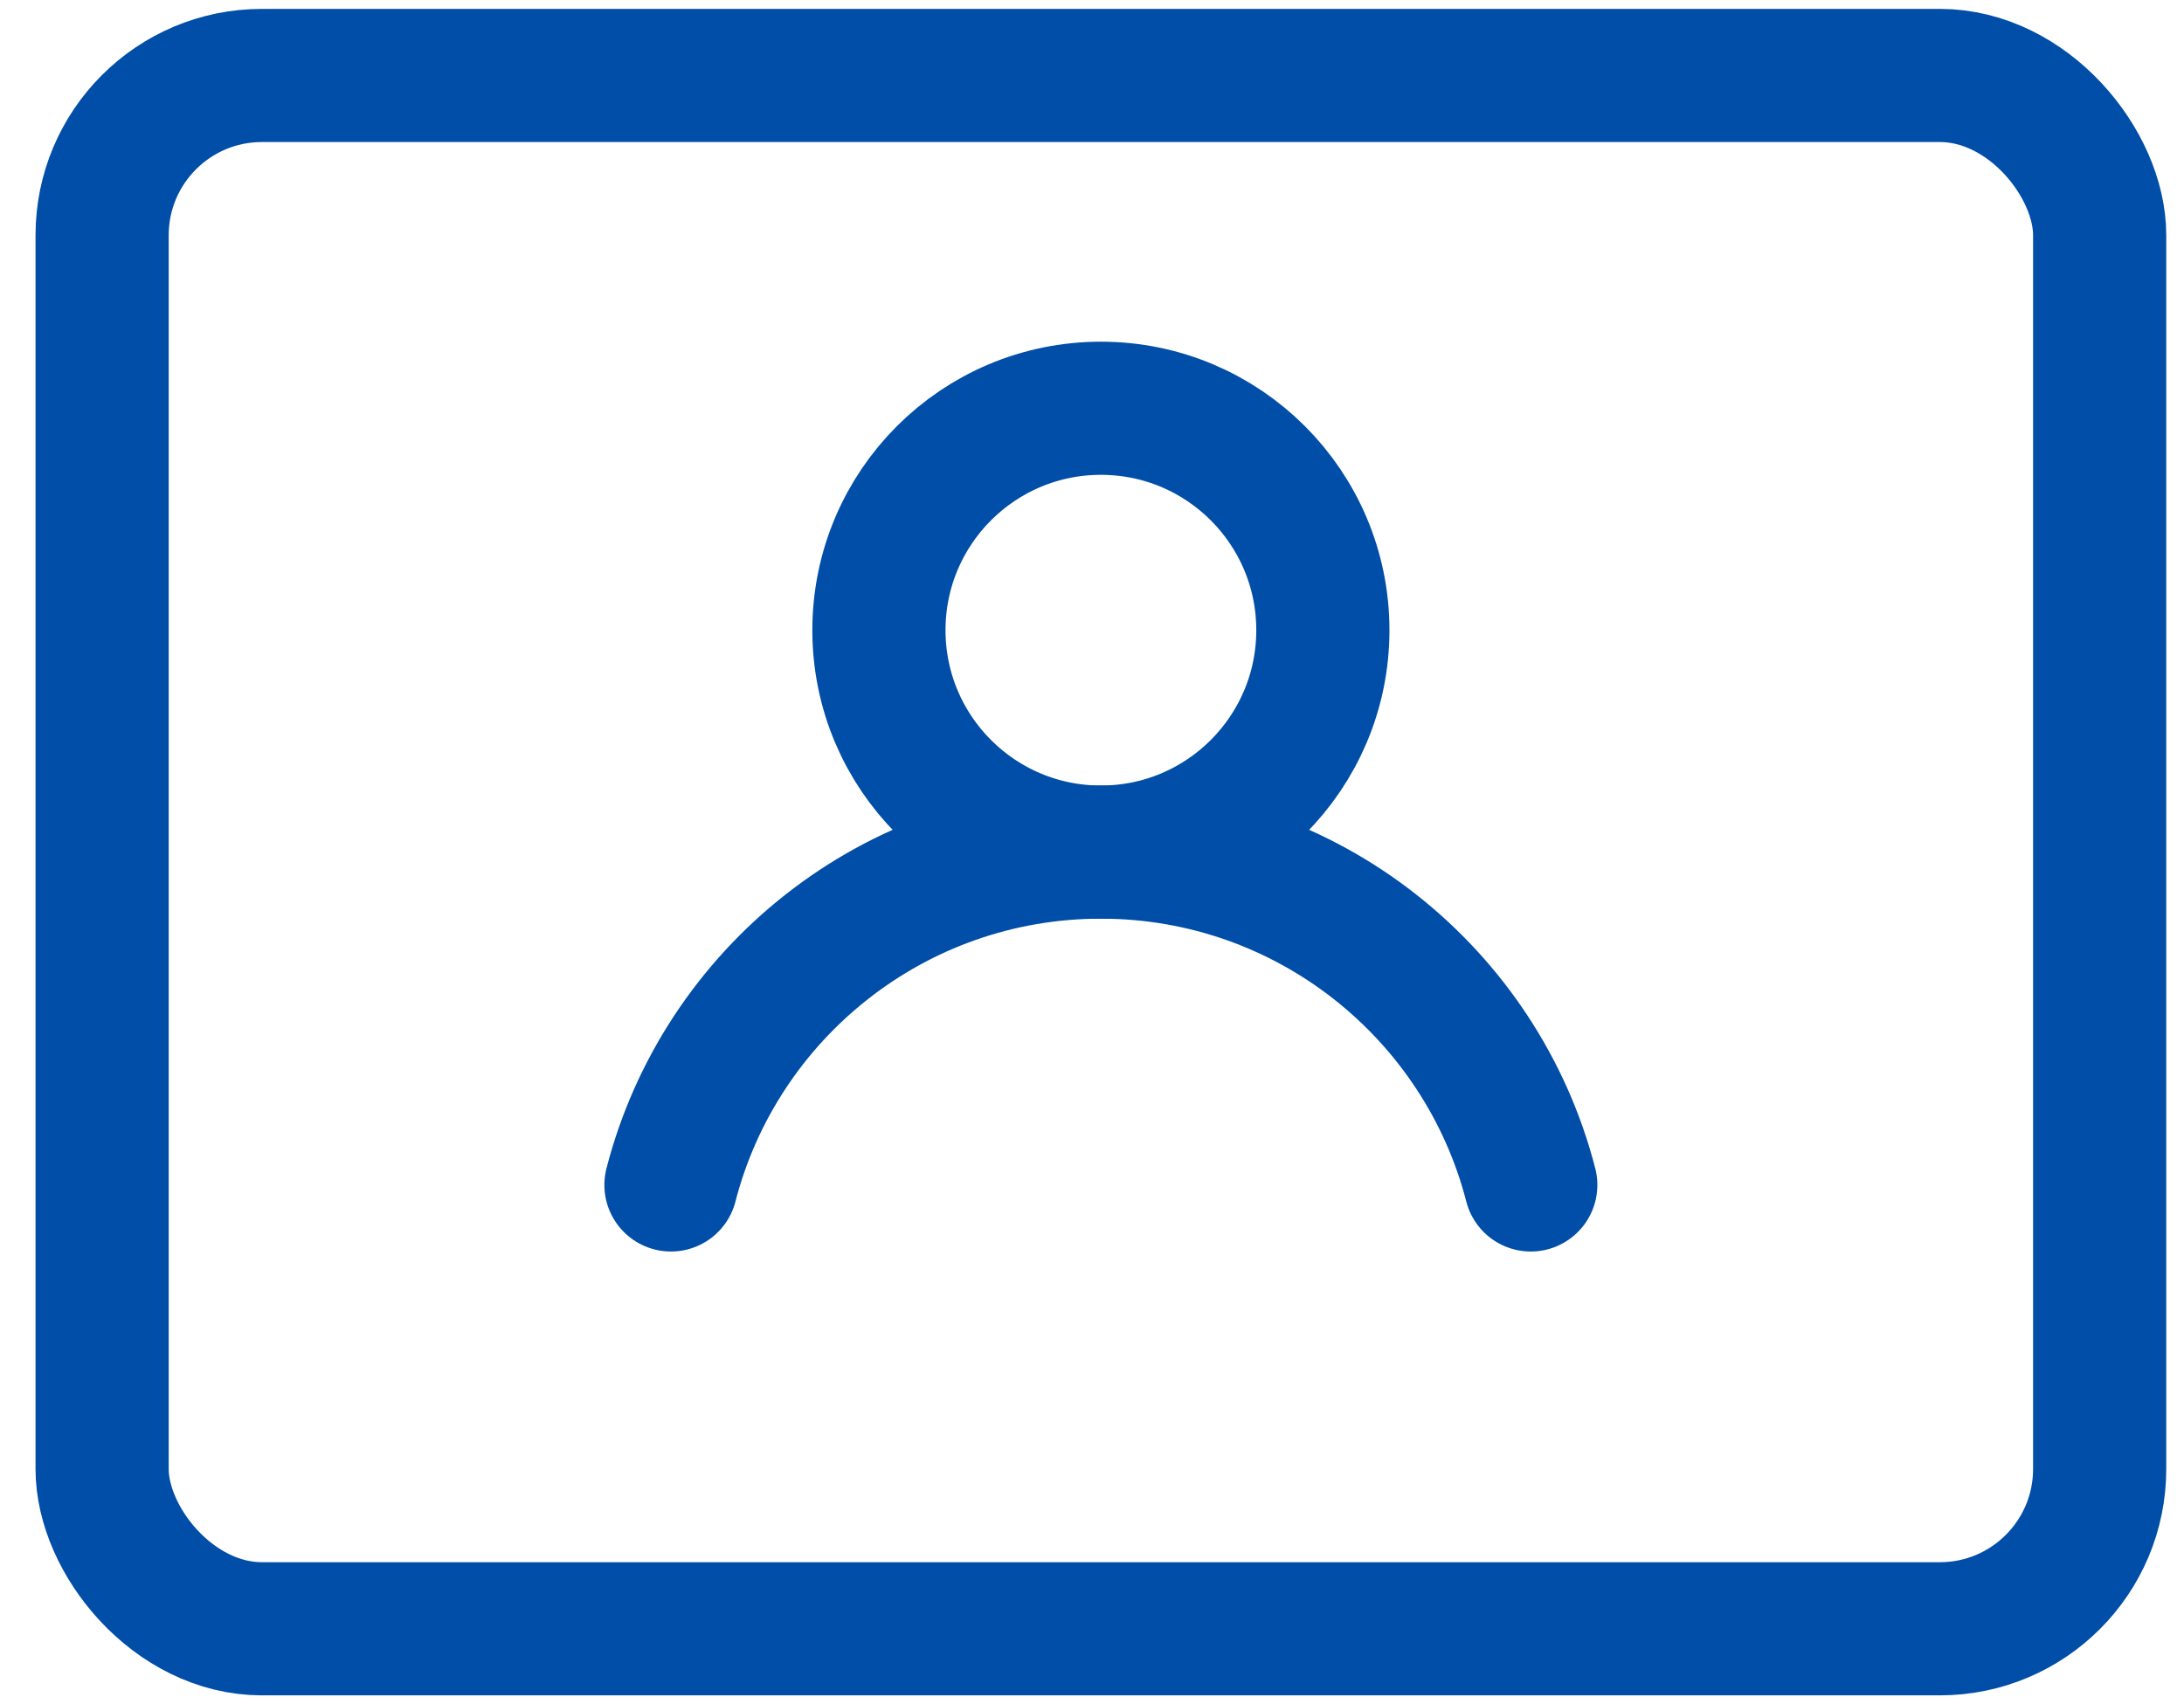
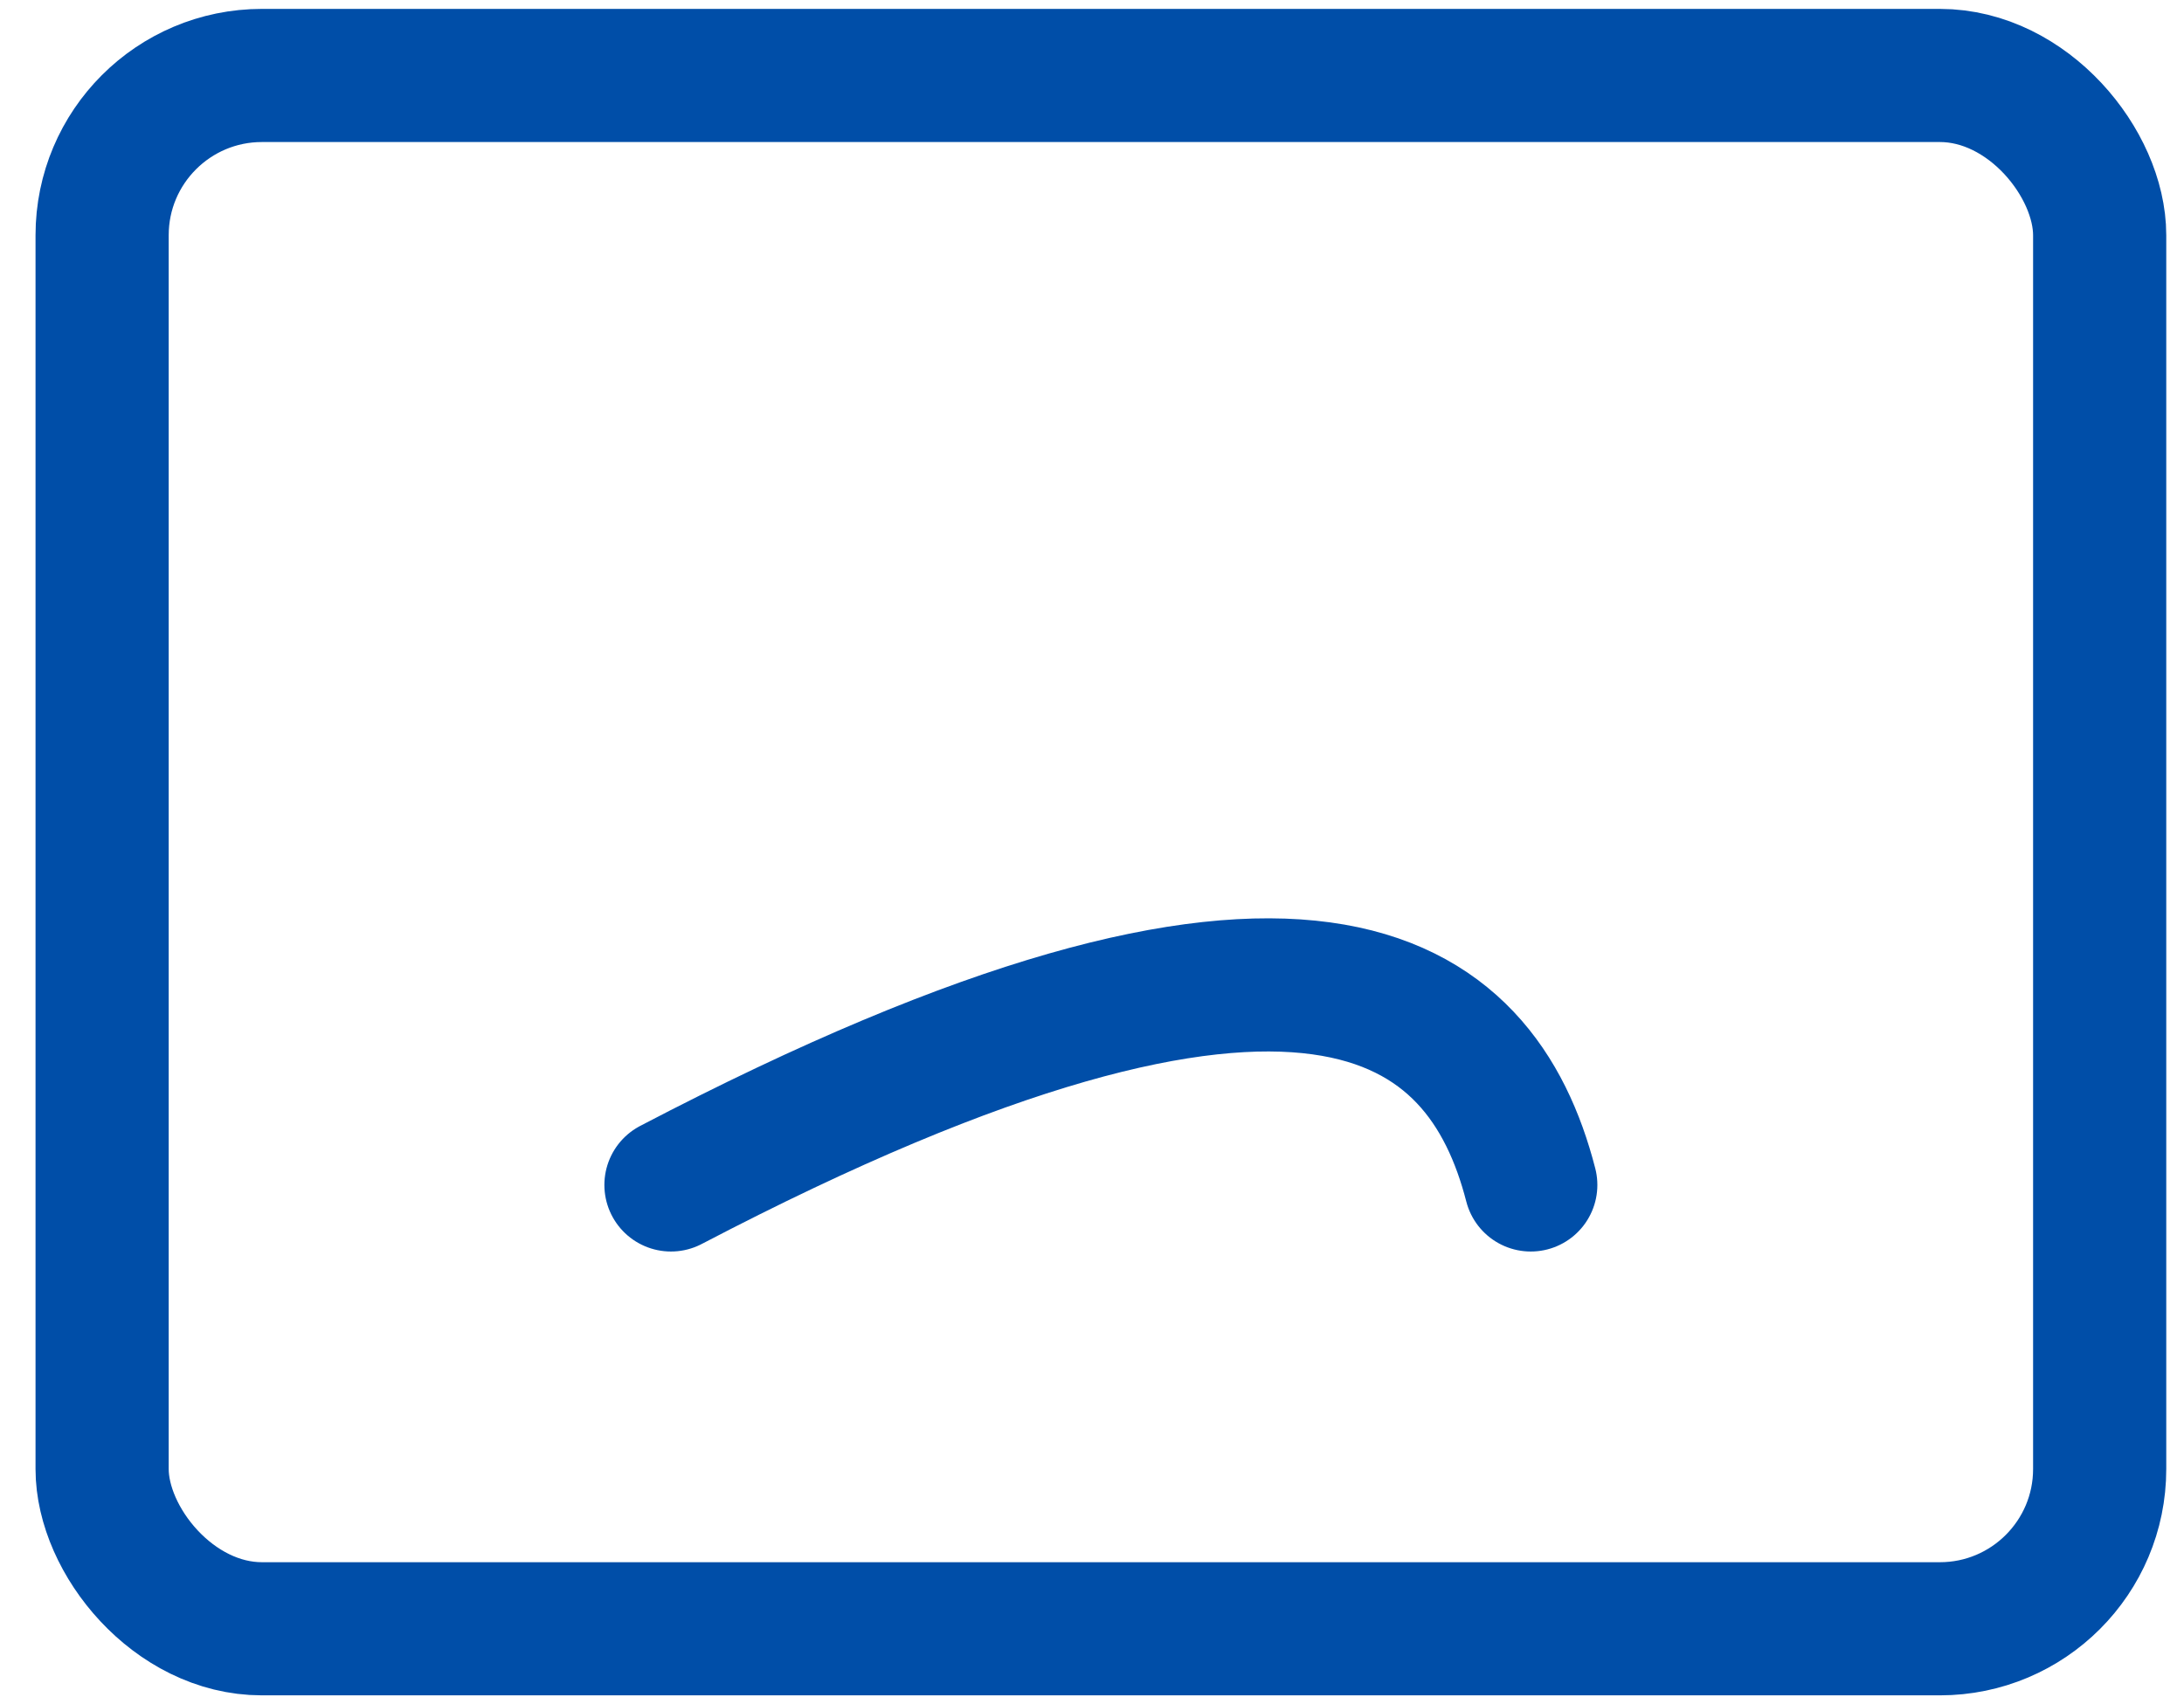
<svg xmlns="http://www.w3.org/2000/svg" width="41" height="32" viewBox="0 0 41 32" fill="none">
  <rect x="1.917" y="1.417" width="37.5" height="29.167" rx="3" stroke="#004EA8" stroke-width="2.5" />
-   <path d="M12.596 22.25C13.521 18.656 16.784 16 20.667 16C24.55 16 27.812 18.656 28.737 22.25" stroke="#004EA8" stroke-width="2.5" stroke-linecap="round" />
-   <ellipse cx="20.667" cy="11.833" rx="4.167" ry="4.167" stroke="#004EA8" stroke-width="2.5" />
+   <path d="M12.596 22.25C24.55 16 27.812 18.656 28.737 22.25" stroke="#004EA8" stroke-width="2.5" stroke-linecap="round" />
</svg>